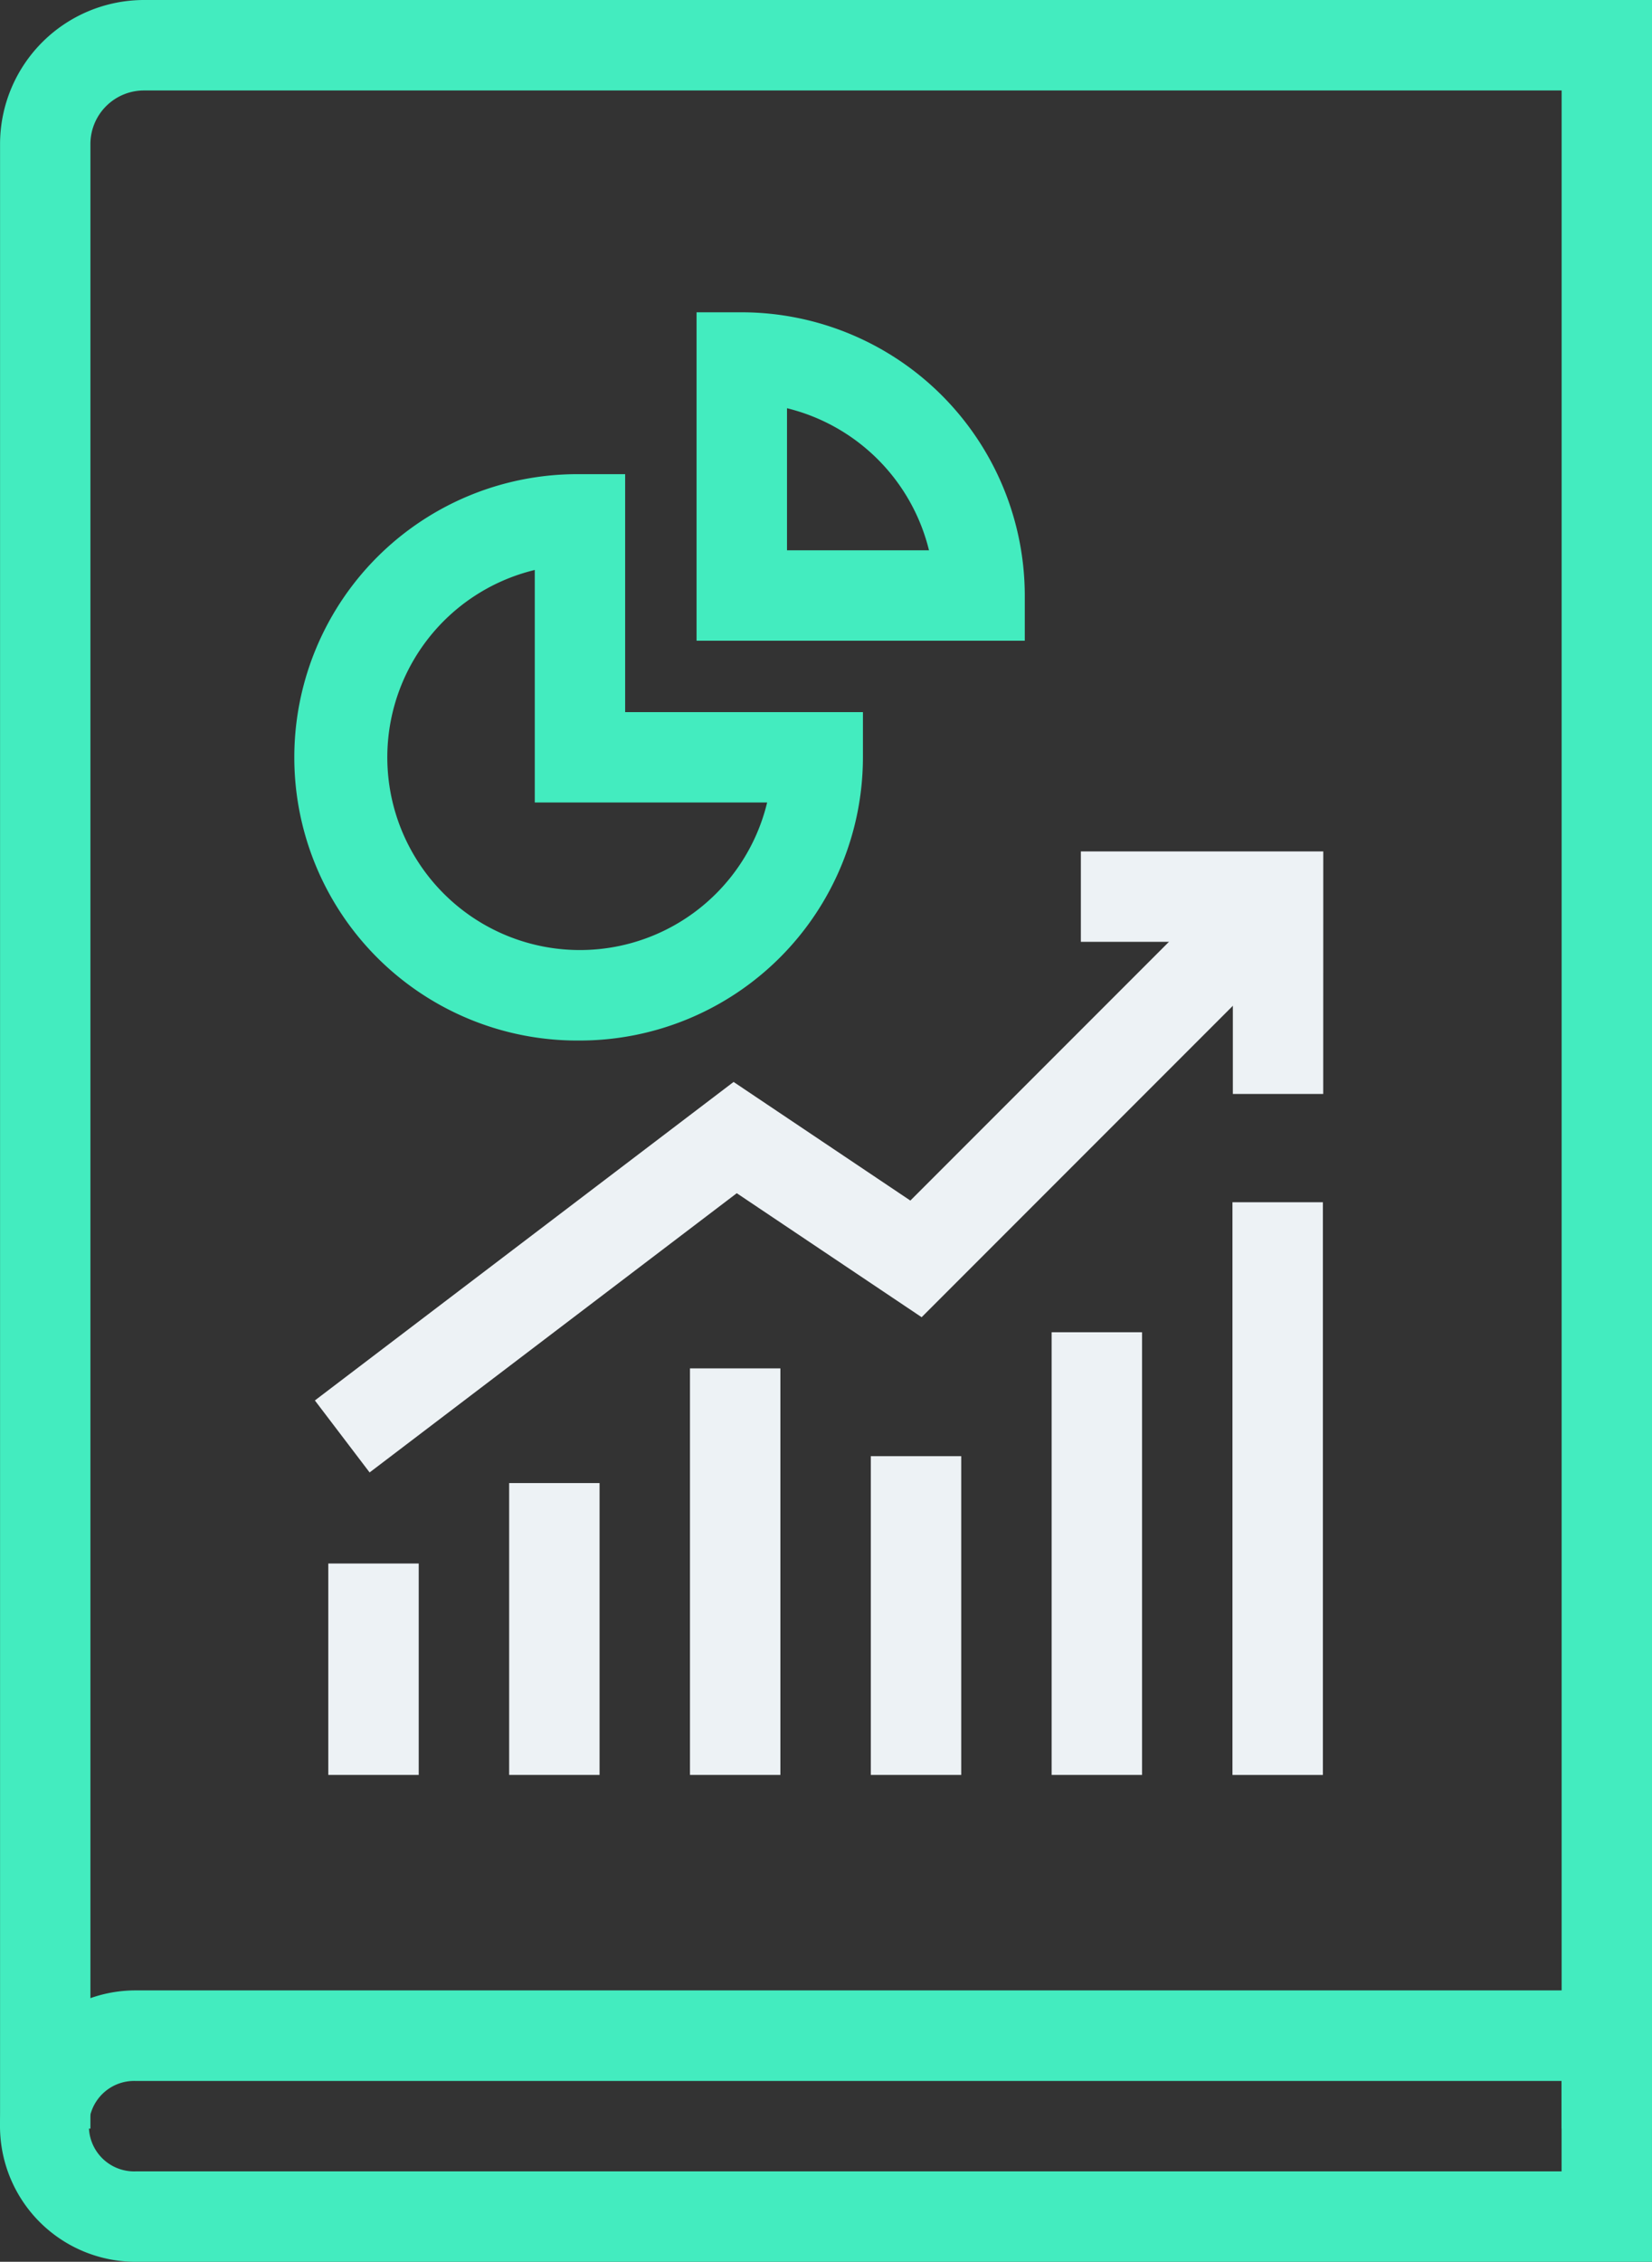
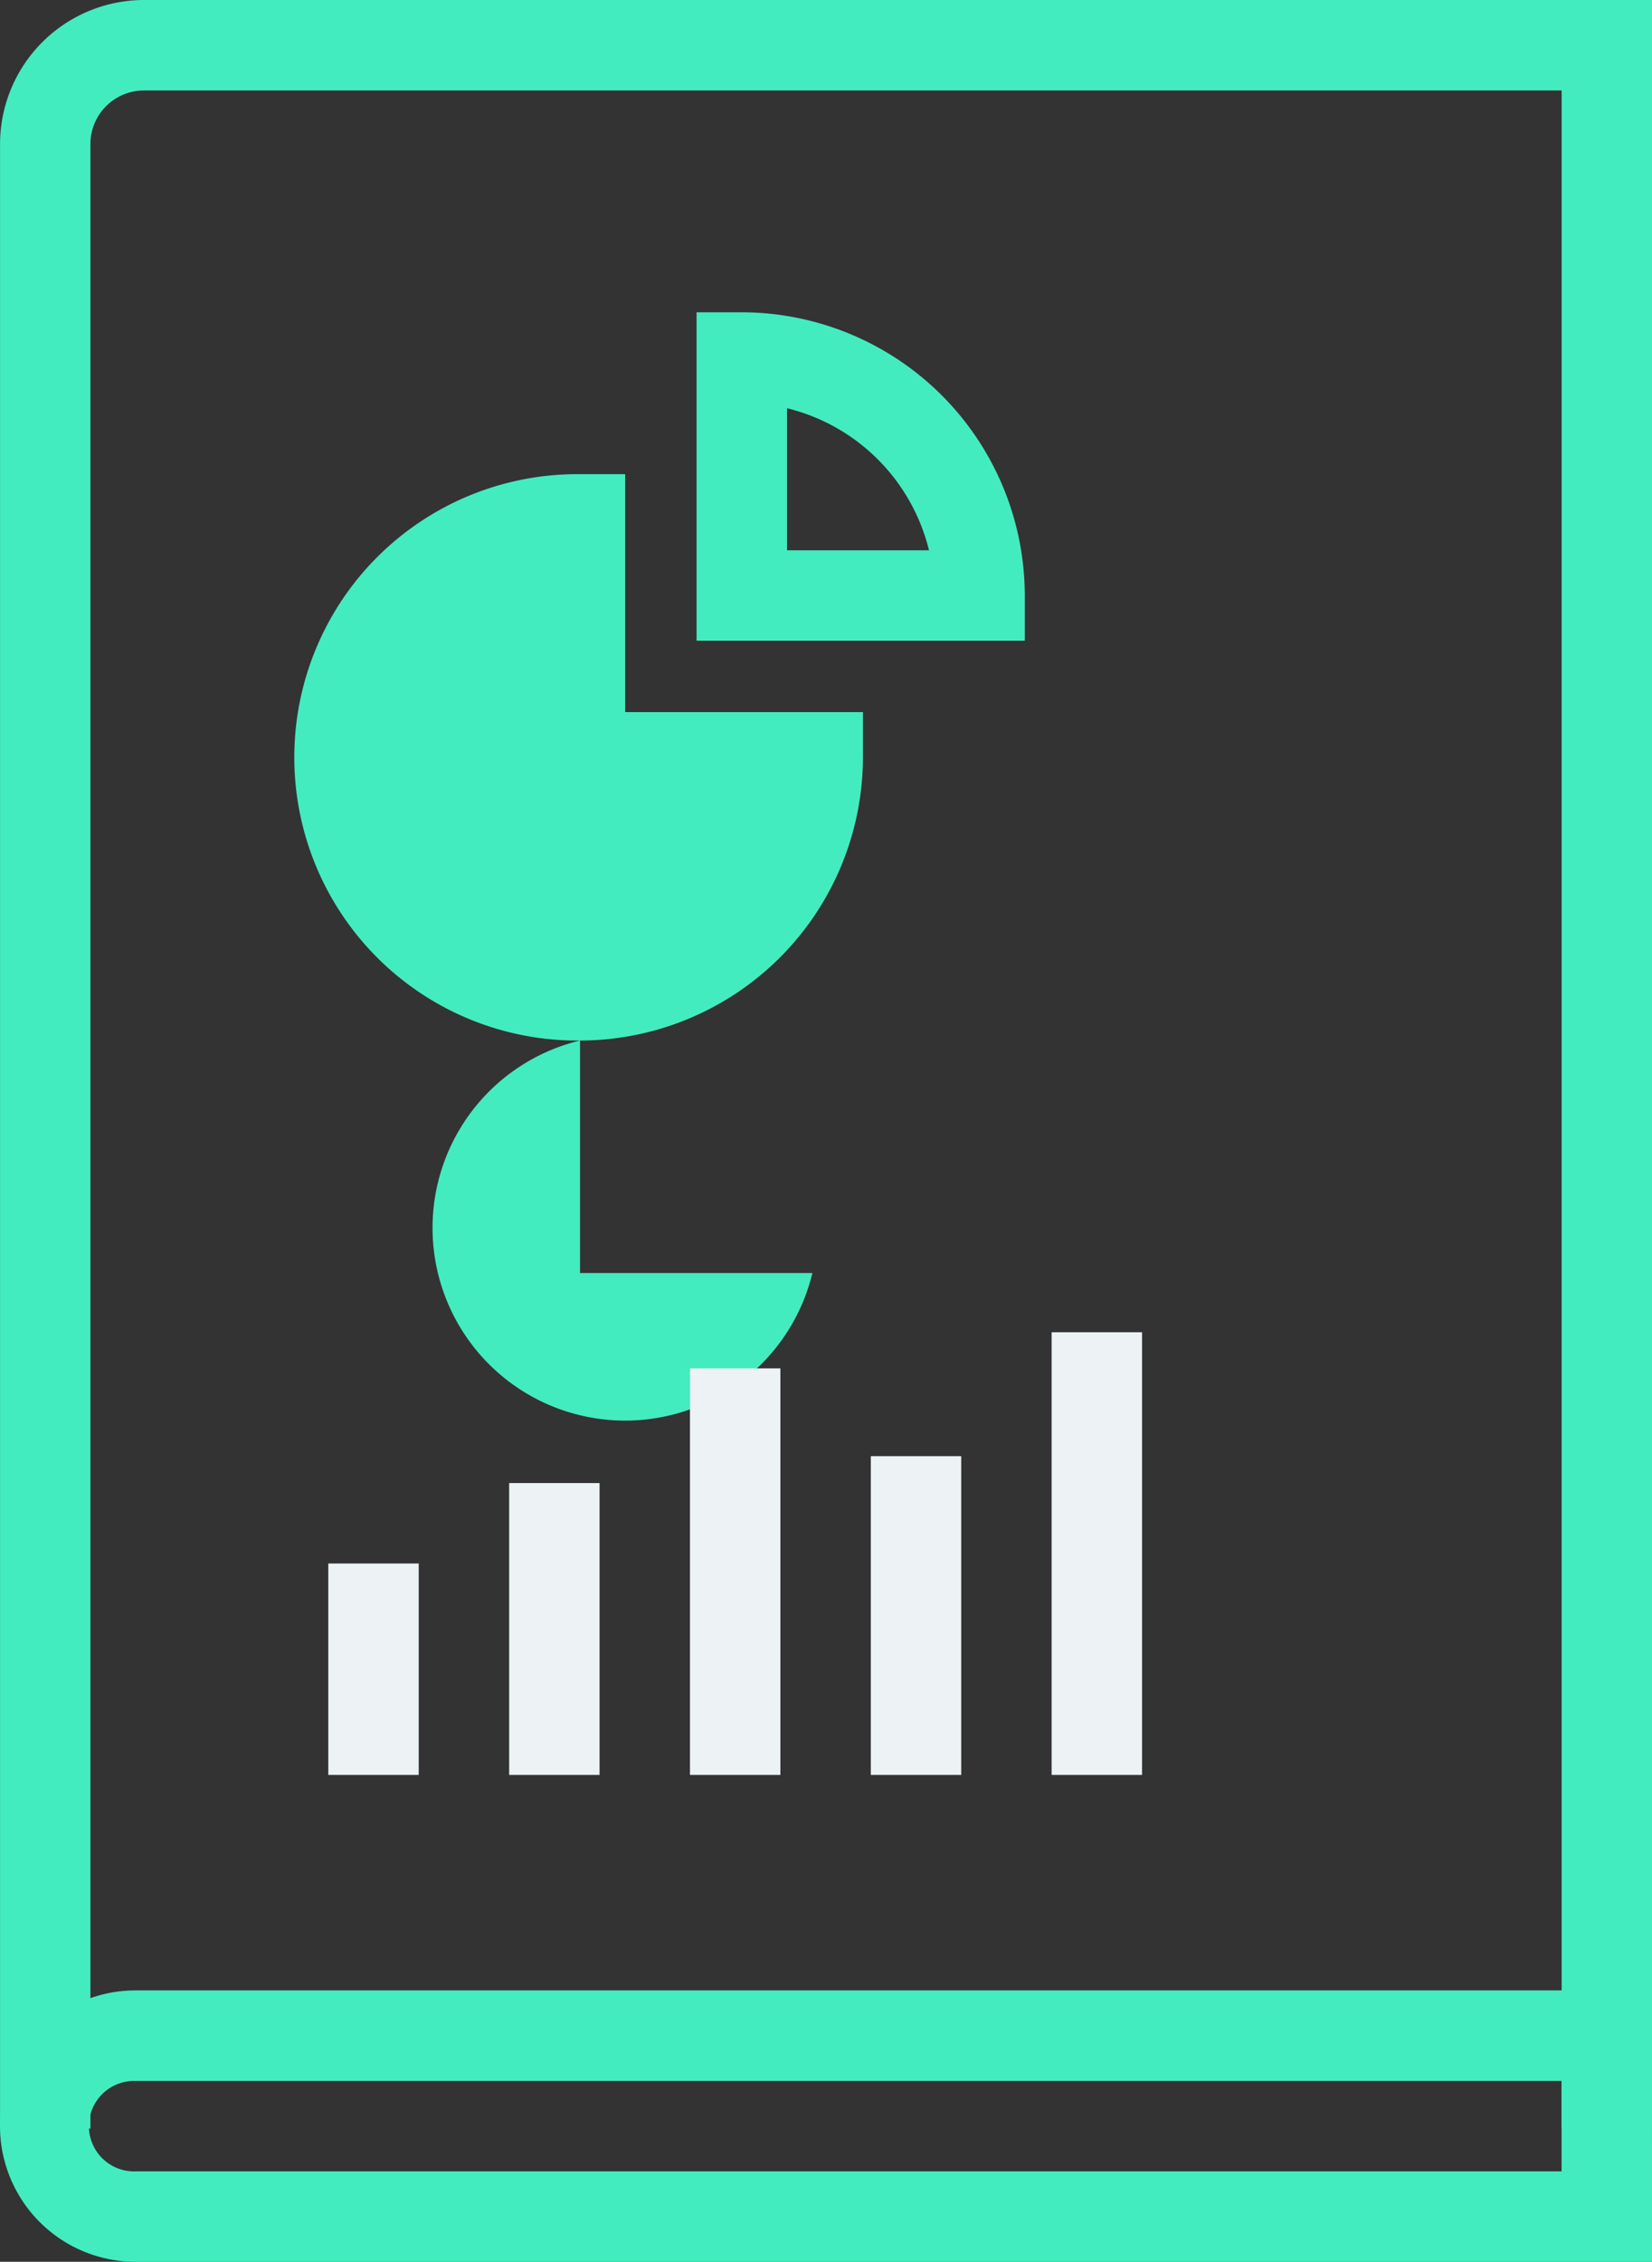
<svg xmlns="http://www.w3.org/2000/svg" width="63.987" height="87.552" viewBox="0 0 63.987 87.552">
  <rect x="0" y="0" width="63.987" height="87.552" fill="#333333" stroke="none" />
  <g id="Grupo_5303" data-name="Grupo 5303" transform="translate(-126.505 -89.435)">
    <g id="Grupo_5223" data-name="Grupo 5223" transform="translate(126.505 89.435)">
      <path id="Trazado_28072" data-name="Trazado 28072" d="M190.492,171.832h-3.5V92.937H132.08a2.075,2.075,0,0,0-2.073,2.073v76.822h-3.5V95.01a5.581,5.581,0,0,1,5.575-5.575h58.411Z" transform="translate(-126.505 -89.435)" fill="#43ecbf" />
    </g>
    <g id="Grupo_5236" data-name="Grupo 5236" transform="translate(138.009 101.524)">
      <g id="Grupo_5226" data-name="Grupo 5226">
        <g id="Grupo_5224" data-name="Grupo 5224" transform="translate(15.476)">
          <path id="Trazado_28073" data-name="Trazado 28073" d="M146.922,105.6H134.209V92.887h1.751a10.976,10.976,0,0,1,10.962,10.961Zm-9.21-3.5h5.5a7.5,7.5,0,0,0-5.5-5.5Z" transform="translate(-134.209 -92.887)" fill="#43ecbf" />
        </g>
        <g id="Grupo_5225" data-name="Grupo 5225" transform="translate(0 6.265)">
-           <path id="Trazado_28074" data-name="Trazado 28074" d="M140.752,116.6a10.962,10.962,0,1,1,0-21.923H142.5v9.21h9.21v1.751A10.973,10.973,0,0,1,140.752,116.6ZM139,98.385a7.46,7.46,0,1,0,9,9h-9Z" transform="translate(-129.79 -94.676)" fill="#43ecbf" />
+           <path id="Trazado_28074" data-name="Trazado 28074" d="M140.752,116.6a10.962,10.962,0,1,1,0-21.923H142.5v9.21h9.21v1.751A10.973,10.973,0,0,1,140.752,116.6Za7.46,7.46,0,1,0,9,9h-9Z" transform="translate(-129.79 -94.676)" fill="#43ecbf" />
        </g>
      </g>
      <g id="Grupo_5235" data-name="Grupo 5235" transform="translate(0.691 20.868)">
        <g id="Grupo_5227" data-name="Grupo 5227" transform="translate(0.521 27.565)">
          <rect id="Rectángulo_2659" data-name="Rectángulo 2659" width="3.502" height="8.184" fill="#edf2f5" />
        </g>
        <g id="Grupo_5228" data-name="Grupo 5228" transform="translate(7.526 24.451)">
          <rect id="Rectángulo_2660" data-name="Rectángulo 2660" width="3.502" height="11.298" fill="#edf2f5" />
        </g>
        <g id="Grupo_5229" data-name="Grupo 5229" transform="translate(14.53 20.012)">
          <rect id="Rectángulo_2661" data-name="Rectángulo 2661" width="3.502" height="15.737" fill="#edf2f5" />
        </g>
        <g id="Grupo_5230" data-name="Grupo 5230" transform="translate(21.534 23.41)">
          <rect id="Rectángulo_2662" data-name="Rectángulo 2662" width="3.502" height="12.339" fill="#edf2f5" />
        </g>
        <g id="Grupo_5231" data-name="Grupo 5231" transform="translate(28.538 18.613)">
          <rect id="Rectángulo_2663" data-name="Rectángulo 2663" width="3.502" height="17.136" fill="#edf2f5" />
        </g>
        <g id="Grupo_5232" data-name="Grupo 5232" transform="translate(35.542 13.581)">
-           <rect id="Rectángulo_2664" data-name="Rectángulo 2664" width="3.502" height="22.169" fill="#edf2f5" />
-         </g>
+           </g>
        <g id="Grupo_5233" data-name="Grupo 5233" transform="translate(0 1.012)">
-           <path id="Trazado_28075" data-name="Trazado 28075" d="M132.108,122.163l-2.12-2.787,16.218-12.329,6.847,4.592,12.5-12.5,2.476,2.476-14.539,14.539-7.161-4.8Z" transform="translate(-129.987 -99.135)" fill="#edf2f5" />
-         </g>
+           </g>
        <g id="Grupo_5234" data-name="Grupo 5234" transform="translate(29.667)">
-           <path id="Trazado_28076" data-name="Trazado 28076" d="M147.848,108.235h-3.5v-5.888h-5.887v-3.5h9.389Z" transform="translate(-138.458 -98.846)" fill="#edf2f5" />
-         </g>
+           </g>
      </g>
    </g>
    <g id="Grupo_5237" data-name="Grupo 5237" transform="translate(126.505 166.481)">
      <path id="Trazado_28077" data-name="Trazado 28077" d="M190.492,121.941H131.758a5.253,5.253,0,1,1,0-10.506h58.733Zm-58.733-7a1.751,1.751,0,1,0,0,3.5h55.231v-3.5Z" transform="translate(-126.505 -111.435)" fill="#43ecbf" />
    </g>
  </g>
</svg>